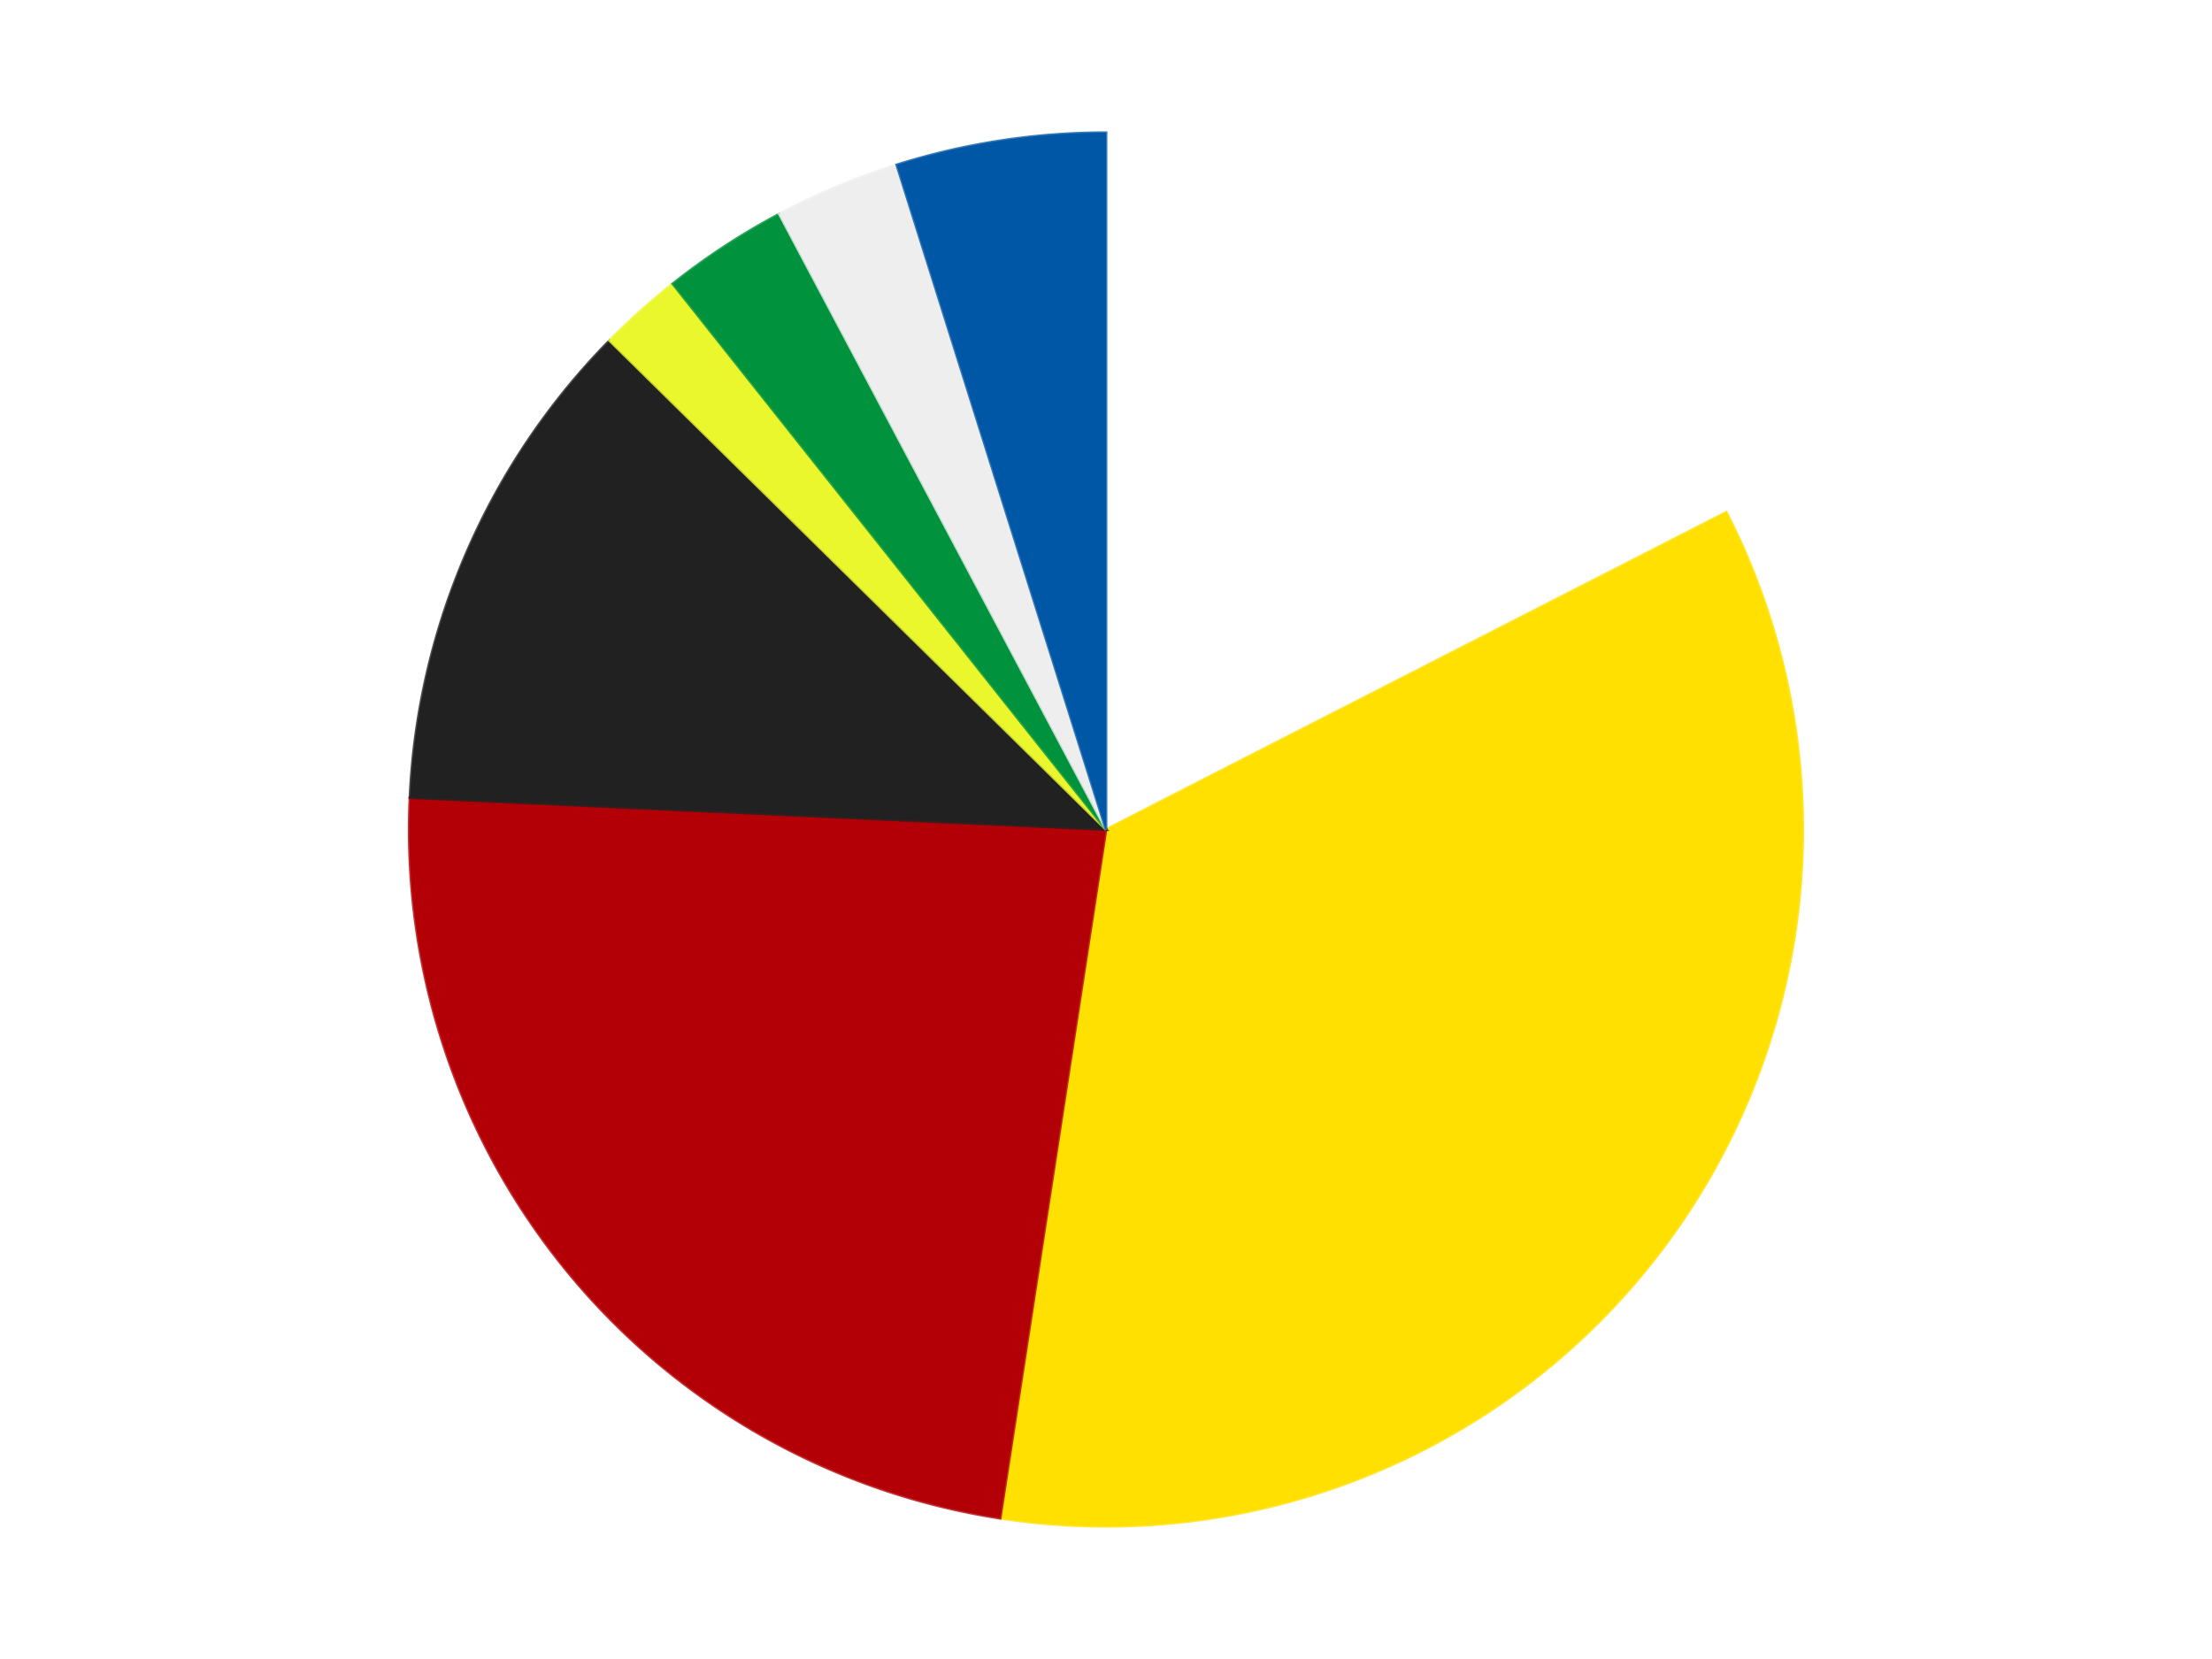
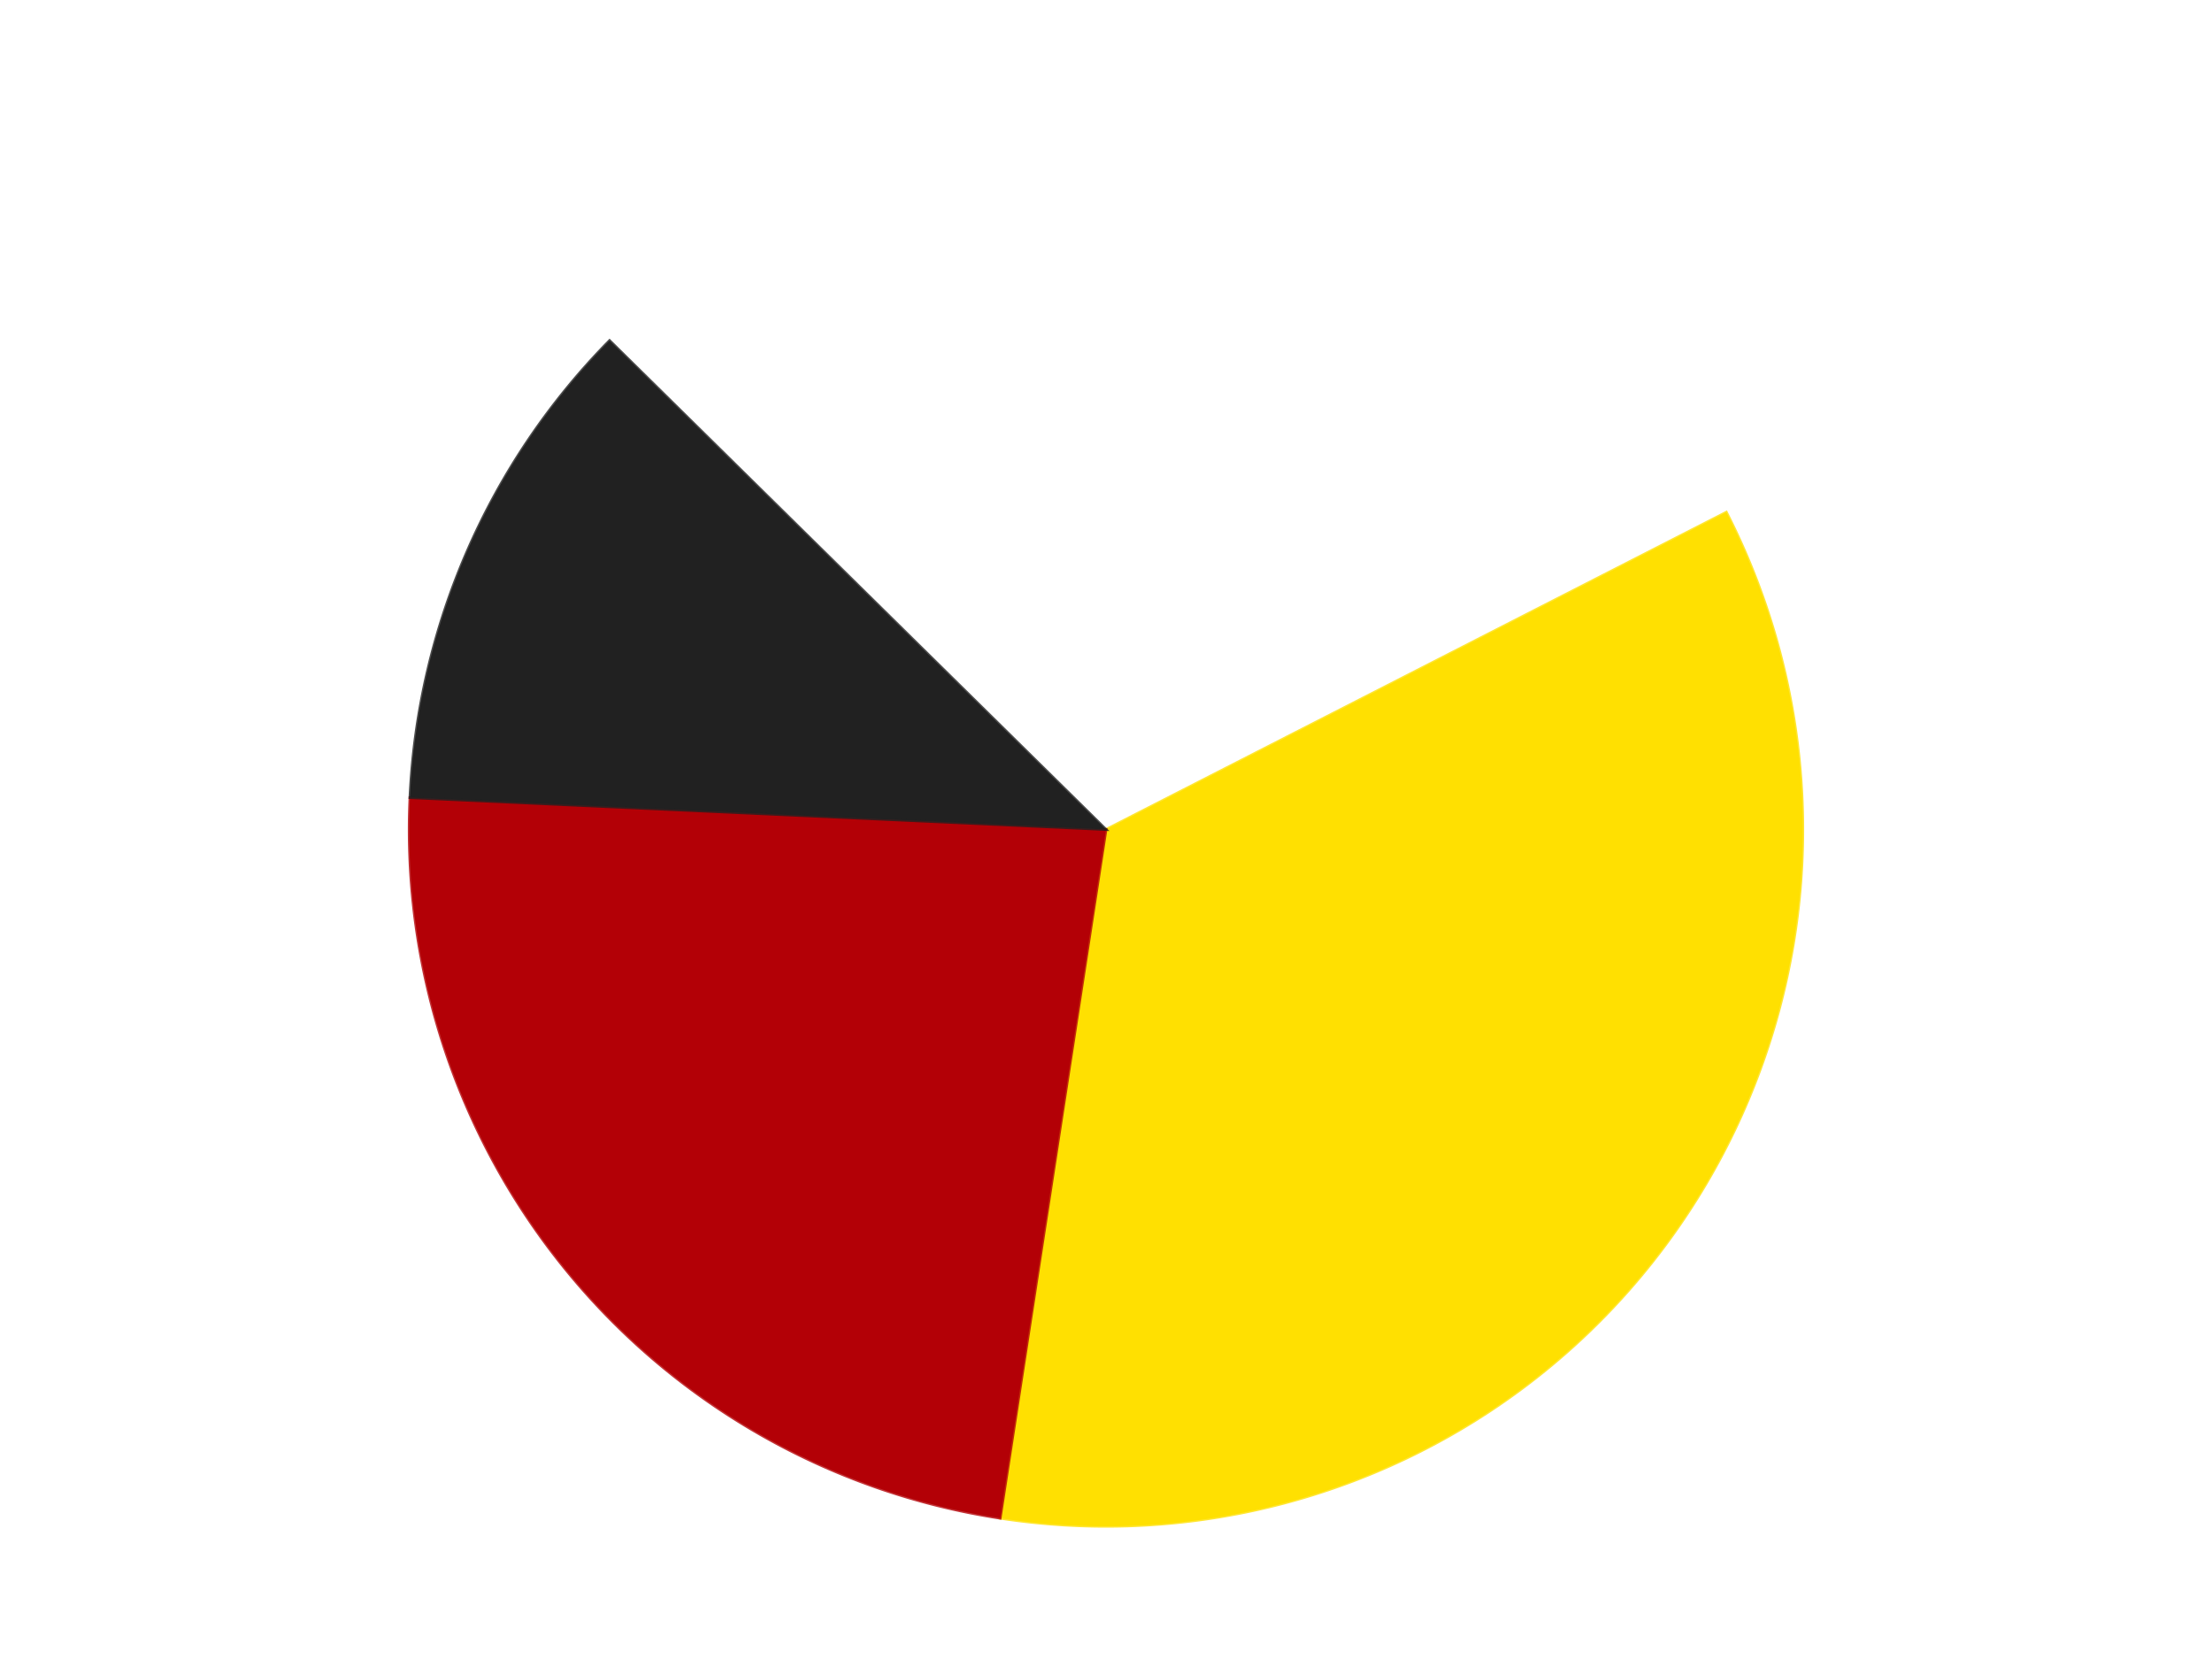
<svg xmlns="http://www.w3.org/2000/svg" xmlns:xlink="http://www.w3.org/1999/xlink" id="chart-07903bde-87c3-497f-a18e-f92ccdccbc87" class="pygal-chart" viewBox="0 0 800 600">
  <defs>
    <style type="text/css">#chart-07903bde-87c3-497f-a18e-f92ccdccbc87{-webkit-user-select:none;-webkit-font-smoothing:antialiased;font-family:Consolas,"Liberation Mono",Menlo,Courier,monospace}#chart-07903bde-87c3-497f-a18e-f92ccdccbc87 .title{font-family:Consolas,"Liberation Mono",Menlo,Courier,monospace;font-size:16px}#chart-07903bde-87c3-497f-a18e-f92ccdccbc87 .legends .legend text{font-family:Consolas,"Liberation Mono",Menlo,Courier,monospace;font-size:14px}#chart-07903bde-87c3-497f-a18e-f92ccdccbc87 .axis text{font-family:Consolas,"Liberation Mono",Menlo,Courier,monospace;font-size:10px}#chart-07903bde-87c3-497f-a18e-f92ccdccbc87 .axis text.major{font-family:Consolas,"Liberation Mono",Menlo,Courier,monospace;font-size:10px}#chart-07903bde-87c3-497f-a18e-f92ccdccbc87 .text-overlay text.value{font-family:Consolas,"Liberation Mono",Menlo,Courier,monospace;font-size:16px}#chart-07903bde-87c3-497f-a18e-f92ccdccbc87 .text-overlay text.label{font-family:Consolas,"Liberation Mono",Menlo,Courier,monospace;font-size:10px}#chart-07903bde-87c3-497f-a18e-f92ccdccbc87 .tooltip{font-family:Consolas,"Liberation Mono",Menlo,Courier,monospace;font-size:14px}#chart-07903bde-87c3-497f-a18e-f92ccdccbc87 text.no_data{font-family:Consolas,"Liberation Mono",Menlo,Courier,monospace;font-size:64px}
#chart-07903bde-87c3-497f-a18e-f92ccdccbc87{background-color:transparent}#chart-07903bde-87c3-497f-a18e-f92ccdccbc87 path,#chart-07903bde-87c3-497f-a18e-f92ccdccbc87 line,#chart-07903bde-87c3-497f-a18e-f92ccdccbc87 rect,#chart-07903bde-87c3-497f-a18e-f92ccdccbc87 circle{-webkit-transition:150ms;-moz-transition:150ms;transition:150ms}#chart-07903bde-87c3-497f-a18e-f92ccdccbc87 .graph &gt; .background{fill:transparent}#chart-07903bde-87c3-497f-a18e-f92ccdccbc87 .plot &gt; .background{fill:transparent}#chart-07903bde-87c3-497f-a18e-f92ccdccbc87 .graph{fill:rgba(0,0,0,.87)}#chart-07903bde-87c3-497f-a18e-f92ccdccbc87 text.no_data{fill:rgba(0,0,0,1)}#chart-07903bde-87c3-497f-a18e-f92ccdccbc87 .title{fill:rgba(0,0,0,1)}#chart-07903bde-87c3-497f-a18e-f92ccdccbc87 .legends .legend text{fill:rgba(0,0,0,.87)}#chart-07903bde-87c3-497f-a18e-f92ccdccbc87 .legends .legend:hover text{fill:rgba(0,0,0,1)}#chart-07903bde-87c3-497f-a18e-f92ccdccbc87 .axis .line{stroke:rgba(0,0,0,1)}#chart-07903bde-87c3-497f-a18e-f92ccdccbc87 .axis .guide.line{stroke:rgba(0,0,0,.54)}#chart-07903bde-87c3-497f-a18e-f92ccdccbc87 .axis .major.line{stroke:rgba(0,0,0,.87)}#chart-07903bde-87c3-497f-a18e-f92ccdccbc87 .axis text.major{fill:rgba(0,0,0,1)}#chart-07903bde-87c3-497f-a18e-f92ccdccbc87 .axis.y .guides:hover .guide.line,#chart-07903bde-87c3-497f-a18e-f92ccdccbc87 .line-graph .axis.x .guides:hover .guide.line,#chart-07903bde-87c3-497f-a18e-f92ccdccbc87 .stackedline-graph .axis.x .guides:hover .guide.line,#chart-07903bde-87c3-497f-a18e-f92ccdccbc87 .xy-graph .axis.x .guides:hover .guide.line{stroke:rgba(0,0,0,1)}#chart-07903bde-87c3-497f-a18e-f92ccdccbc87 .axis .guides:hover text{fill:rgba(0,0,0,1)}#chart-07903bde-87c3-497f-a18e-f92ccdccbc87 .reactive{fill-opacity:1.0;stroke-opacity:.8;stroke-width:1}#chart-07903bde-87c3-497f-a18e-f92ccdccbc87 .ci{stroke:rgba(0,0,0,.87)}#chart-07903bde-87c3-497f-a18e-f92ccdccbc87 .reactive.active,#chart-07903bde-87c3-497f-a18e-f92ccdccbc87 .active .reactive{fill-opacity:0.6;stroke-opacity:.9;stroke-width:4}#chart-07903bde-87c3-497f-a18e-f92ccdccbc87 .ci .reactive.active{stroke-width:1.5}#chart-07903bde-87c3-497f-a18e-f92ccdccbc87 .series text{fill:rgba(0,0,0,1)}#chart-07903bde-87c3-497f-a18e-f92ccdccbc87 .tooltip rect{fill:transparent;stroke:rgba(0,0,0,1);-webkit-transition:opacity 150ms;-moz-transition:opacity 150ms;transition:opacity 150ms}#chart-07903bde-87c3-497f-a18e-f92ccdccbc87 .tooltip .label{fill:rgba(0,0,0,.87)}#chart-07903bde-87c3-497f-a18e-f92ccdccbc87 .tooltip .label{fill:rgba(0,0,0,.87)}#chart-07903bde-87c3-497f-a18e-f92ccdccbc87 .tooltip .legend{font-size:.8em;fill:rgba(0,0,0,.54)}#chart-07903bde-87c3-497f-a18e-f92ccdccbc87 .tooltip .x_label{font-size:.6em;fill:rgba(0,0,0,1)}#chart-07903bde-87c3-497f-a18e-f92ccdccbc87 .tooltip .xlink{font-size:.5em;text-decoration:underline}#chart-07903bde-87c3-497f-a18e-f92ccdccbc87 .tooltip .value{font-size:1.5em}#chart-07903bde-87c3-497f-a18e-f92ccdccbc87 .bound{font-size:.5em}#chart-07903bde-87c3-497f-a18e-f92ccdccbc87 .max-value{font-size:.75em;fill:rgba(0,0,0,.54)}#chart-07903bde-87c3-497f-a18e-f92ccdccbc87 .map-element{fill:transparent;stroke:rgba(0,0,0,.54) !important}#chart-07903bde-87c3-497f-a18e-f92ccdccbc87 .map-element .reactive{fill-opacity:inherit;stroke-opacity:inherit}#chart-07903bde-87c3-497f-a18e-f92ccdccbc87 .color-0,#chart-07903bde-87c3-497f-a18e-f92ccdccbc87 .color-0 a:visited{stroke:#F44336;fill:#F44336}#chart-07903bde-87c3-497f-a18e-f92ccdccbc87 .color-1,#chart-07903bde-87c3-497f-a18e-f92ccdccbc87 .color-1 a:visited{stroke:#3F51B5;fill:#3F51B5}#chart-07903bde-87c3-497f-a18e-f92ccdccbc87 .color-2,#chart-07903bde-87c3-497f-a18e-f92ccdccbc87 .color-2 a:visited{stroke:#009688;fill:#009688}#chart-07903bde-87c3-497f-a18e-f92ccdccbc87 .color-3,#chart-07903bde-87c3-497f-a18e-f92ccdccbc87 .color-3 a:visited{stroke:#FFC107;fill:#FFC107}#chart-07903bde-87c3-497f-a18e-f92ccdccbc87 .color-4,#chart-07903bde-87c3-497f-a18e-f92ccdccbc87 .color-4 a:visited{stroke:#FF5722;fill:#FF5722}#chart-07903bde-87c3-497f-a18e-f92ccdccbc87 .color-5,#chart-07903bde-87c3-497f-a18e-f92ccdccbc87 .color-5 a:visited{stroke:#9C27B0;fill:#9C27B0}#chart-07903bde-87c3-497f-a18e-f92ccdccbc87 .color-6,#chart-07903bde-87c3-497f-a18e-f92ccdccbc87 .color-6 a:visited{stroke:#03A9F4;fill:#03A9F4}#chart-07903bde-87c3-497f-a18e-f92ccdccbc87 .color-7,#chart-07903bde-87c3-497f-a18e-f92ccdccbc87 .color-7 a:visited{stroke:#8BC34A;fill:#8BC34A}#chart-07903bde-87c3-497f-a18e-f92ccdccbc87 .text-overlay .color-0 text{fill:black}#chart-07903bde-87c3-497f-a18e-f92ccdccbc87 .text-overlay .color-1 text{fill:black}#chart-07903bde-87c3-497f-a18e-f92ccdccbc87 .text-overlay .color-2 text{fill:black}#chart-07903bde-87c3-497f-a18e-f92ccdccbc87 .text-overlay .color-3 text{fill:black}#chart-07903bde-87c3-497f-a18e-f92ccdccbc87 .text-overlay .color-4 text{fill:black}#chart-07903bde-87c3-497f-a18e-f92ccdccbc87 .text-overlay .color-5 text{fill:black}#chart-07903bde-87c3-497f-a18e-f92ccdccbc87 .text-overlay .color-6 text{fill:black}#chart-07903bde-87c3-497f-a18e-f92ccdccbc87 .text-overlay .color-7 text{fill:black}
#chart-07903bde-87c3-497f-a18e-f92ccdccbc87 text.no_data{text-anchor:middle}#chart-07903bde-87c3-497f-a18e-f92ccdccbc87 .guide.line{fill:none}#chart-07903bde-87c3-497f-a18e-f92ccdccbc87 .centered{text-anchor:middle}#chart-07903bde-87c3-497f-a18e-f92ccdccbc87 .title{text-anchor:middle}#chart-07903bde-87c3-497f-a18e-f92ccdccbc87 .legends .legend text{fill-opacity:1}#chart-07903bde-87c3-497f-a18e-f92ccdccbc87 .axis.x text{text-anchor:middle}#chart-07903bde-87c3-497f-a18e-f92ccdccbc87 .axis.x:not(.web) text[transform]{text-anchor:start}#chart-07903bde-87c3-497f-a18e-f92ccdccbc87 .axis.x:not(.web) text[transform].backwards{text-anchor:end}#chart-07903bde-87c3-497f-a18e-f92ccdccbc87 .axis.y text{text-anchor:end}#chart-07903bde-87c3-497f-a18e-f92ccdccbc87 .axis.y text[transform].backwards{text-anchor:start}#chart-07903bde-87c3-497f-a18e-f92ccdccbc87 .axis.y2 text{text-anchor:start}#chart-07903bde-87c3-497f-a18e-f92ccdccbc87 .axis.y2 text[transform].backwards{text-anchor:end}#chart-07903bde-87c3-497f-a18e-f92ccdccbc87 .axis .guide.line{stroke-dasharray:4,4;stroke:black}#chart-07903bde-87c3-497f-a18e-f92ccdccbc87 .axis .major.guide.line{stroke-dasharray:6,6;stroke:black}#chart-07903bde-87c3-497f-a18e-f92ccdccbc87 .horizontal .axis.y .guide.line,#chart-07903bde-87c3-497f-a18e-f92ccdccbc87 .horizontal .axis.y2 .guide.line,#chart-07903bde-87c3-497f-a18e-f92ccdccbc87 .vertical .axis.x .guide.line{opacity:0}#chart-07903bde-87c3-497f-a18e-f92ccdccbc87 .horizontal .axis.always_show .guide.line,#chart-07903bde-87c3-497f-a18e-f92ccdccbc87 .vertical .axis.always_show .guide.line{opacity:1 !important}#chart-07903bde-87c3-497f-a18e-f92ccdccbc87 .axis.y .guides:hover .guide.line,#chart-07903bde-87c3-497f-a18e-f92ccdccbc87 .axis.y2 .guides:hover .guide.line,#chart-07903bde-87c3-497f-a18e-f92ccdccbc87 .axis.x .guides:hover .guide.line{opacity:1}#chart-07903bde-87c3-497f-a18e-f92ccdccbc87 .axis .guides:hover text{opacity:1}#chart-07903bde-87c3-497f-a18e-f92ccdccbc87 .nofill{fill:none}#chart-07903bde-87c3-497f-a18e-f92ccdccbc87 .subtle-fill{fill-opacity:.2}#chart-07903bde-87c3-497f-a18e-f92ccdccbc87 .dot{stroke-width:1px;fill-opacity:1;stroke-opacity:1}#chart-07903bde-87c3-497f-a18e-f92ccdccbc87 .dot.active{stroke-width:5px}#chart-07903bde-87c3-497f-a18e-f92ccdccbc87 .dot.negative{fill:transparent}#chart-07903bde-87c3-497f-a18e-f92ccdccbc87 text,#chart-07903bde-87c3-497f-a18e-f92ccdccbc87 tspan{stroke:none !important}#chart-07903bde-87c3-497f-a18e-f92ccdccbc87 .series text.active{opacity:1}#chart-07903bde-87c3-497f-a18e-f92ccdccbc87 .tooltip rect{fill-opacity:.95;stroke-width:.5}#chart-07903bde-87c3-497f-a18e-f92ccdccbc87 .tooltip text{fill-opacity:1}#chart-07903bde-87c3-497f-a18e-f92ccdccbc87 .showable{visibility:hidden}#chart-07903bde-87c3-497f-a18e-f92ccdccbc87 .showable.shown{visibility:visible}#chart-07903bde-87c3-497f-a18e-f92ccdccbc87 .gauge-background{fill:rgba(229,229,229,1);stroke:none}#chart-07903bde-87c3-497f-a18e-f92ccdccbc87 .bg-lines{stroke:transparent;stroke-width:2px}</style>
    <script type="text/javascript">window.pygal = window.pygal || {};window.pygal.config = window.pygal.config || {};window.pygal.config['07903bde-87c3-497f-a18e-f92ccdccbc87'] = {"allow_interruptions": false, "box_mode": "extremes", "classes": ["pygal-chart"], "css": ["file://style.css", "file://graph.css"], "defs": [], "disable_xml_declaration": false, "dots_size": 2.5, "dynamic_print_values": false, "explicit_size": false, "fill": false, "force_uri_protocol": "https", "formatter": null, "half_pie": false, "height": 600, "include_x_axis": false, "inner_radius": 0, "interpolate": null, "interpolation_parameters": {}, "interpolation_precision": 250, "inverse_y_axis": false, "js": ["//kozea.github.io/pygal.js/2.0.x/pygal-tooltips.min.js"], "legend_at_bottom": false, "legend_at_bottom_columns": null, "legend_box_size": 12, "logarithmic": false, "margin": 20, "margin_bottom": null, "margin_left": null, "margin_right": null, "margin_top": null, "max_scale": 16, "min_scale": 4, "missing_value_fill_truncation": "x", "no_data_text": "No data", "no_prefix": false, "order_min": null, "pretty_print": false, "print_labels": false, "print_values": false, "print_values_position": "center", "print_zeroes": true, "range": null, "rounded_bars": null, "secondary_range": null, "show_dots": true, "show_legend": false, "show_minor_x_labels": true, "show_minor_y_labels": true, "show_only_major_dots": false, "show_x_guides": false, "show_x_labels": true, "show_y_guides": true, "show_y_labels": true, "spacing": 10, "stack_from_top": false, "strict": false, "stroke": true, "stroke_style": null, "style": {"background": "transparent", "ci_colors": [], "colors": ["#F44336", "#3F51B5", "#009688", "#FFC107", "#FF5722", "#9C27B0", "#03A9F4", "#8BC34A", "#FF9800", "#E91E63", "#2196F3", "#4CAF50", "#FFEB3B", "#673AB7", "#00BCD4", "#CDDC39", "#9E9E9E", "#607D8B"], "dot_opacity": "1", "font_family": "Consolas, \"Liberation Mono\", Menlo, Courier, monospace", "foreground": "rgba(0, 0, 0, .87)", "foreground_strong": "rgba(0, 0, 0, 1)", "foreground_subtle": "rgba(0, 0, 0, .54)", "guide_stroke_color": "black", "guide_stroke_dasharray": "4,4", "label_font_family": "Consolas, \"Liberation Mono\", Menlo, Courier, monospace", "label_font_size": 10, "legend_font_family": "Consolas, \"Liberation Mono\", Menlo, Courier, monospace", "legend_font_size": 14, "major_guide_stroke_color": "black", "major_guide_stroke_dasharray": "6,6", "major_label_font_family": "Consolas, \"Liberation Mono\", Menlo, Courier, monospace", "major_label_font_size": 10, "no_data_font_family": "Consolas, \"Liberation Mono\", Menlo, Courier, monospace", "no_data_font_size": 64, "opacity": "1.0", "opacity_hover": "0.6", "plot_background": "transparent", "stroke_opacity": ".8", "stroke_opacity_hover": ".9", "stroke_width": "1", "stroke_width_hover": "4", "title_font_family": "Consolas, \"Liberation Mono\", Menlo, Courier, monospace", "title_font_size": 16, "tooltip_font_family": "Consolas, \"Liberation Mono\", Menlo, Courier, monospace", "tooltip_font_size": 14, "transition": "150ms", "value_background": "rgba(229, 229, 229, 1)", "value_colors": [], "value_font_family": "Consolas, \"Liberation Mono\", Menlo, Courier, monospace", "value_font_size": 16, "value_label_font_family": "Consolas, \"Liberation Mono\", Menlo, Courier, monospace", "value_label_font_size": 10}, "title": null, "tooltip_border_radius": 0, "tooltip_fancy_mode": true, "truncate_label": null, "truncate_legend": null, "width": 800, "x_label_rotation": 0, "x_labels": null, "x_labels_major": null, "x_labels_major_count": null, "x_labels_major_every": null, "x_title": null, "xrange": null, "y_label_rotation": 0, "y_labels": null, "y_labels_major": null, "y_labels_major_count": null, "y_labels_major_every": null, "y_title": null, "zero": 0, "legends": ["White", "Yellow", "Red", "Black", "Trans-Yellow", "Green", "Trans-Clear", "Blue"]}</script>
    <script type="text/javascript" xlink:href="https://kozea.github.io/pygal.js/2.0.x/pygal-tooltips.min.js" />
  </defs>
  <title>Pygal</title>
  <g class="graph pie-graph vertical">
    <rect x="0" y="0" width="800" height="600" class="background" />
    <g transform="translate(20, 20)" class="plot">
      <rect x="0" y="0" width="760" height="560" class="background" />
      <g class="series serie-0 color-0">
        <g class="slices">
          <g class="slice" style="fill: #FFFFFF; stroke: #FFFFFF">
-             <path d="M380 28 A252 252 0 0 1 604.359 165.252 L380 280 A0 0 0 0 0 380 280 z" class="slice reactive tooltip-trigger" />
            <desc class="value">18</desc>
            <desc class="x centered">445.7528802028175</desc>
            <desc class="y centered">172.5171699989532</desc>
          </g>
        </g>
      </g>
      <g class="series serie-1 color-1">
        <g class="slices">
          <g class="slice" style="fill: #FFE001; stroke: #FFE001">
            <path d="M604.359 165.252 A252 252 0 0 1 341.718 529.075 L380 280 A0 0 0 0 0 380 280 z" class="slice reactive tooltip-trigger" />
            <desc class="value">36</desc>
            <desc class="x centered">482.16155931752155</desc>
            <desc class="y centered">353.7496833743205</desc>
          </g>
        </g>
      </g>
      <g class="series serie-2 color-2">
        <g class="slices">
          <g class="slice" style="fill: #B30006; stroke: #B30006">
            <path d="M341.718 529.075 A252 252 0 0 1 128.264 268.475 L380 280 A0 0 0 0 0 380 280 z" class="slice reactive tooltip-trigger" />
            <desc class="value">24</desc>
            <desc class="x centered">282.52453821603365</desc>
            <desc class="y centered">359.84068104671024</desc>
          </g>
        </g>
      </g>
      <g class="series serie-3 color-3">
        <g class="slices">
          <g class="slice" style="fill: #212121; stroke: #212121">
            <path d="M128.264 268.475 A252 252 0 0 1 200.456 103.173 L380 280 A0 0 0 0 0 380 280 z" class="slice reactive tooltip-trigger" />
            <desc class="value">12</desc>
            <desc class="x centered">264.53145897291256</desc>
            <desc class="y centered">229.571674298309</desc>
          </g>
        </g>
      </g>
      <g class="series serie-4 color-4">
        <g class="slices">
          <g class="slice" style="fill: #EBF72D; stroke: #EBF72D">
-             <path d="M200.456 103.173 A252 252 0 0 1 223.31 82.637 L380 280 A0 0 0 0 0 380 280 z" class="slice reactive tooltip-trigger" />
            <desc class="value">2</desc>
            <desc class="x centered">295.7847868168865</desc>
            <desc class="y centered">186.27808224047726</desc>
          </g>
        </g>
      </g>
      <g class="series serie-5 color-5">
        <g class="slices">
          <g class="slice" style="fill: #00923D; stroke: #00923D">
-             <path d="M223.31 82.637 A252 252 0 0 1 261.844 57.417 L380 280 A0 0 0 0 0 380 280 z" class="slice reactive tooltip-trigger" />
            <desc class="value">3</desc>
            <desc class="x centered">310.9998878204284</desc>
            <desc class="y centered">174.57237307419592</desc>
          </g>
        </g>
      </g>
      <g class="series serie-6 color-6">
        <g class="slices">
          <g class="slice" style="fill: #EEEEEE; stroke: #EEEEEE">
-             <path d="M261.844 57.417 A252 252 0 0 1 304.324 39.631 L380 280 A0 0 0 0 0 380 280 z" class="slice reactive tooltip-trigger" />
            <desc class="value">3</desc>
            <desc class="x centered">331.338417326511</desc>
            <desc class="y centered">163.7758614929274</desc>
          </g>
        </g>
      </g>
      <g class="series serie-7 color-7">
        <g class="slices">
          <g class="slice" style="fill: #0057A6; stroke: #0057A6">
-             <path d="M304.324 39.631 A252 252 0 0 1 380 28 L380 280 A0 0 0 0 0 380 280 z" class="slice reactive tooltip-trigger" />
            <desc class="value">5</desc>
            <desc class="x centered">360.85883144559773</desc>
            <desc class="y centered">155.46239256203785</desc>
          </g>
        </g>
      </g>
    </g>
    <g class="titles" />
    <g transform="translate(20, 20)" class="plot overlay">
      <g class="series serie-0 color-0" />
      <g class="series serie-1 color-1" />
      <g class="series serie-2 color-2" />
      <g class="series serie-3 color-3" />
      <g class="series serie-4 color-4" />
      <g class="series serie-5 color-5" />
      <g class="series serie-6 color-6" />
      <g class="series serie-7 color-7" />
    </g>
    <g transform="translate(20, 20)" class="plot text-overlay">
      <g class="series serie-0 color-0" />
      <g class="series serie-1 color-1" />
      <g class="series serie-2 color-2" />
      <g class="series serie-3 color-3" />
      <g class="series serie-4 color-4" />
      <g class="series serie-5 color-5" />
      <g class="series serie-6 color-6" />
      <g class="series serie-7 color-7" />
    </g>
    <g transform="translate(20, 20)" class="plot tooltip-overlay">
      <g transform="translate(0 0)" style="opacity: 0" class="tooltip">
        <rect rx="0" ry="0" width="0" height="0" class="tooltip-box" />
        <g class="text" />
      </g>
    </g>
  </g>
</svg>